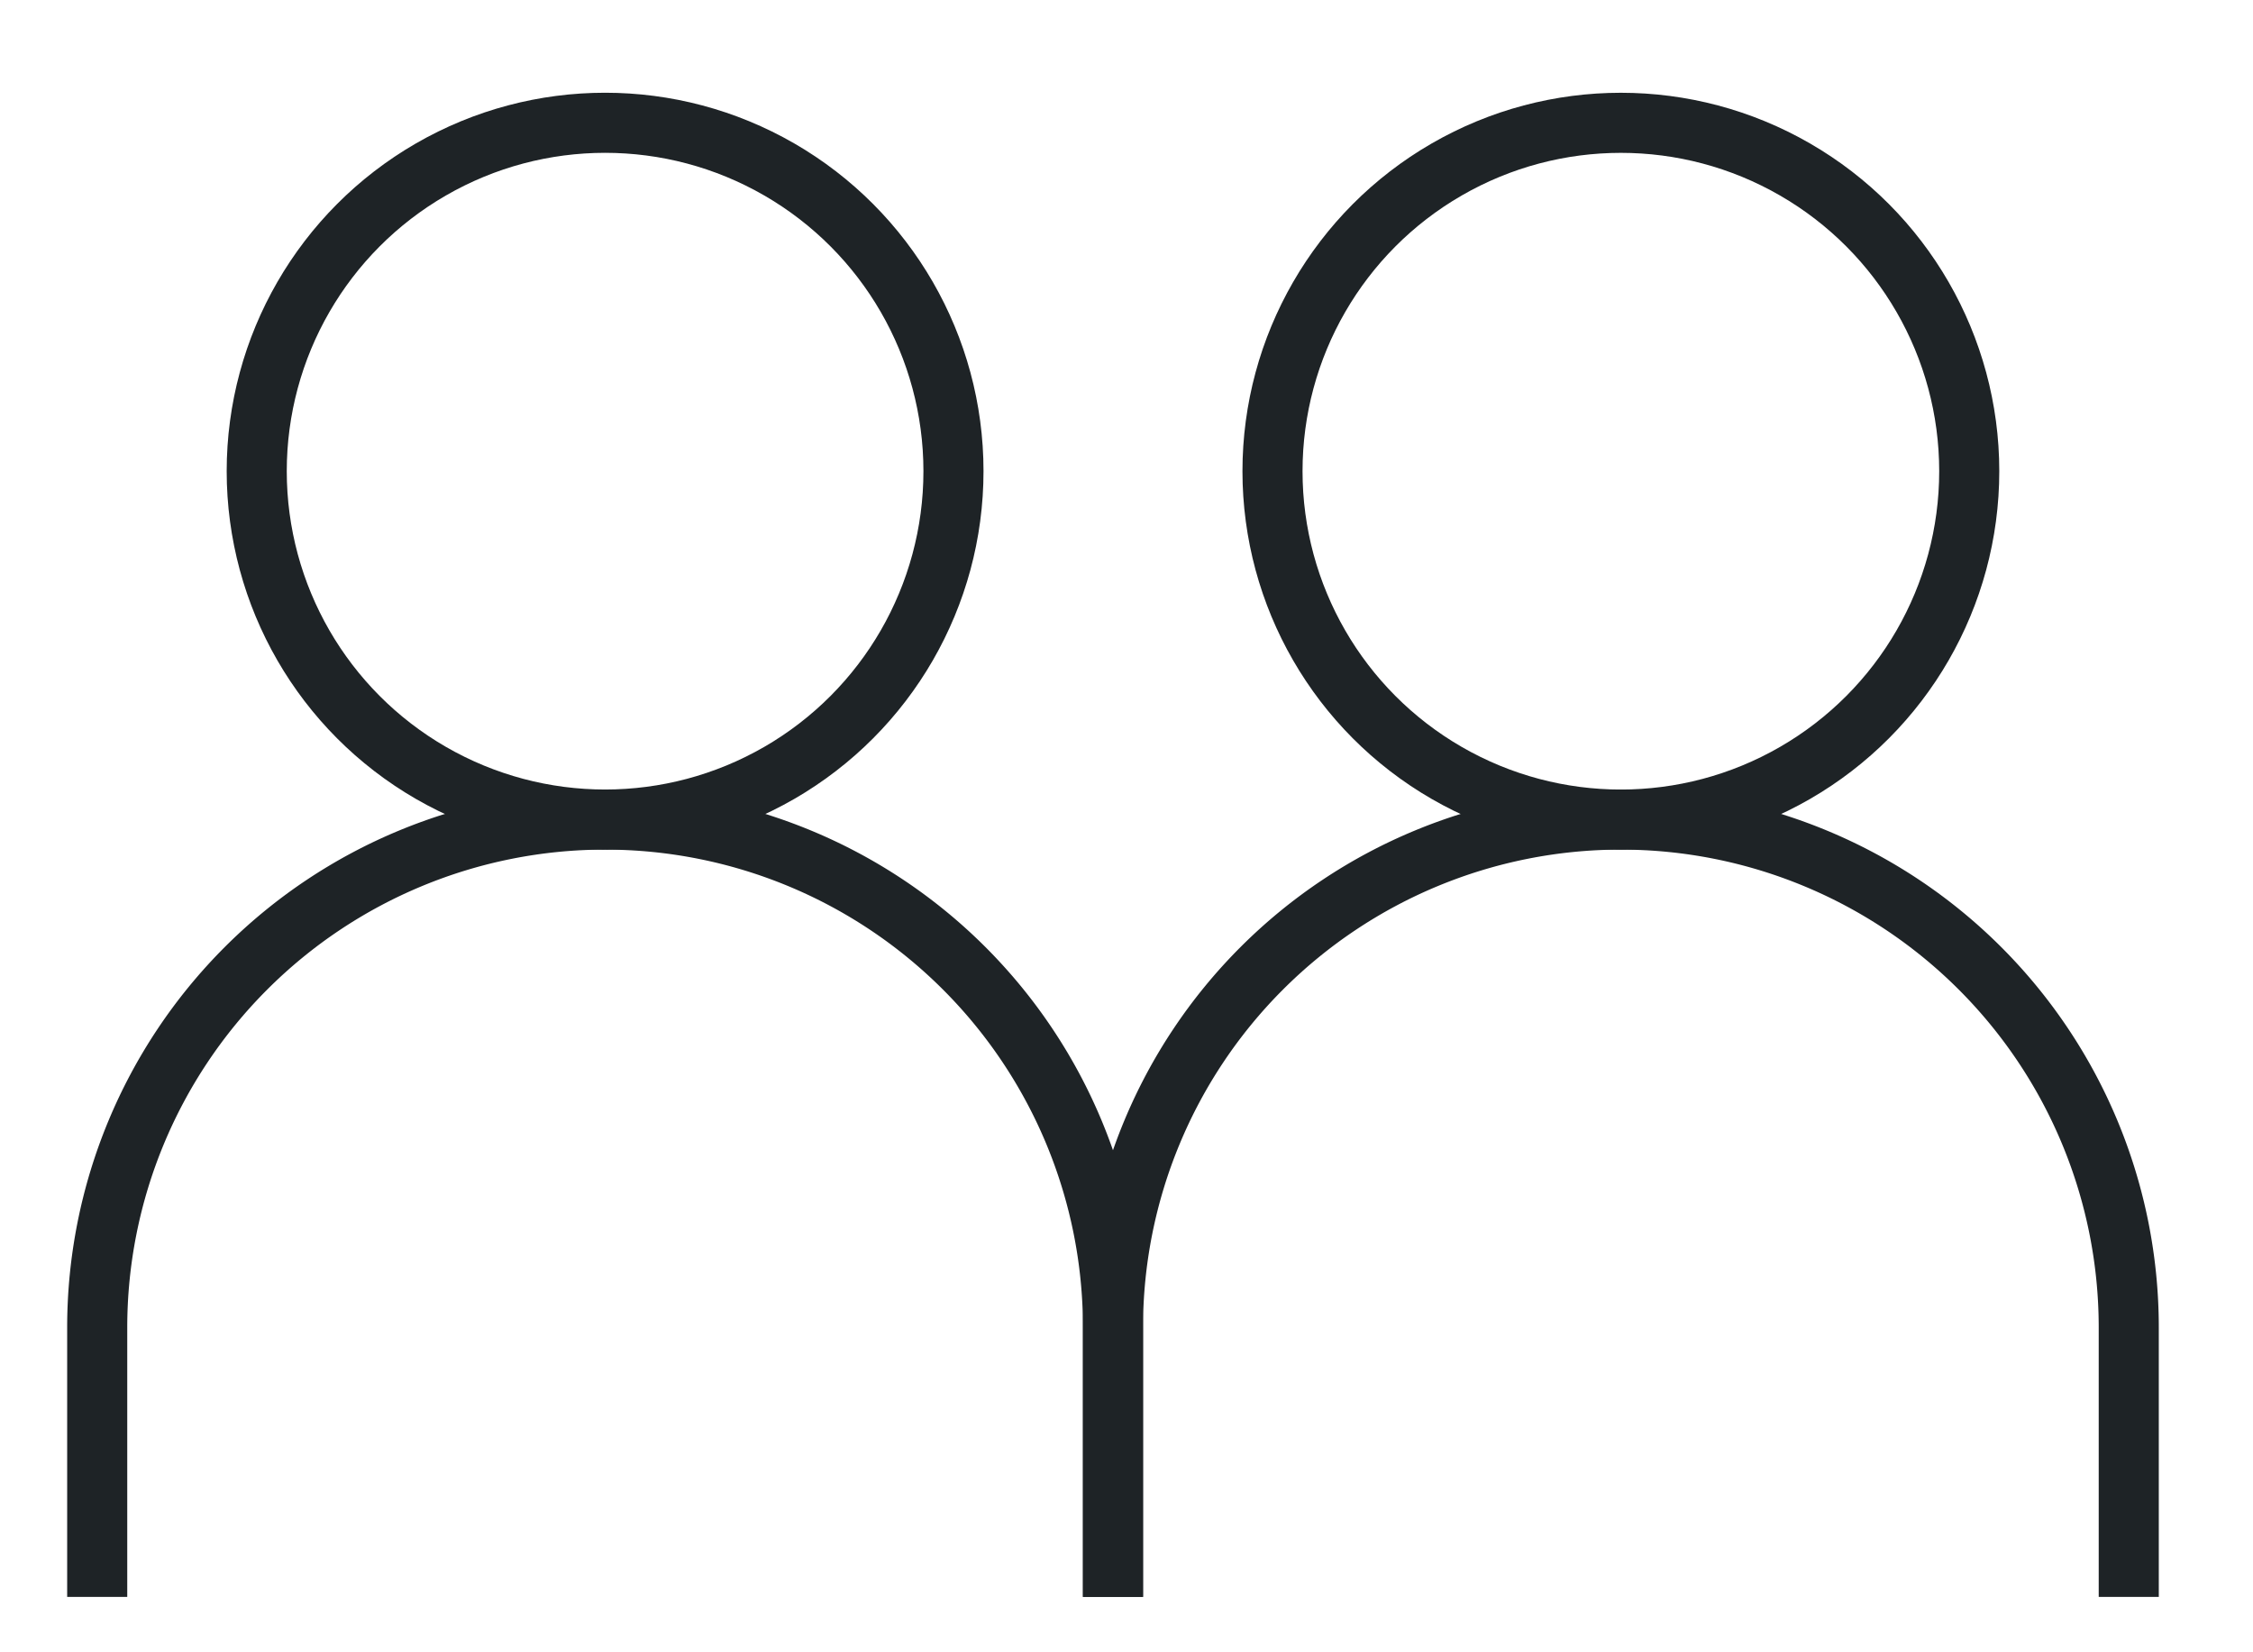
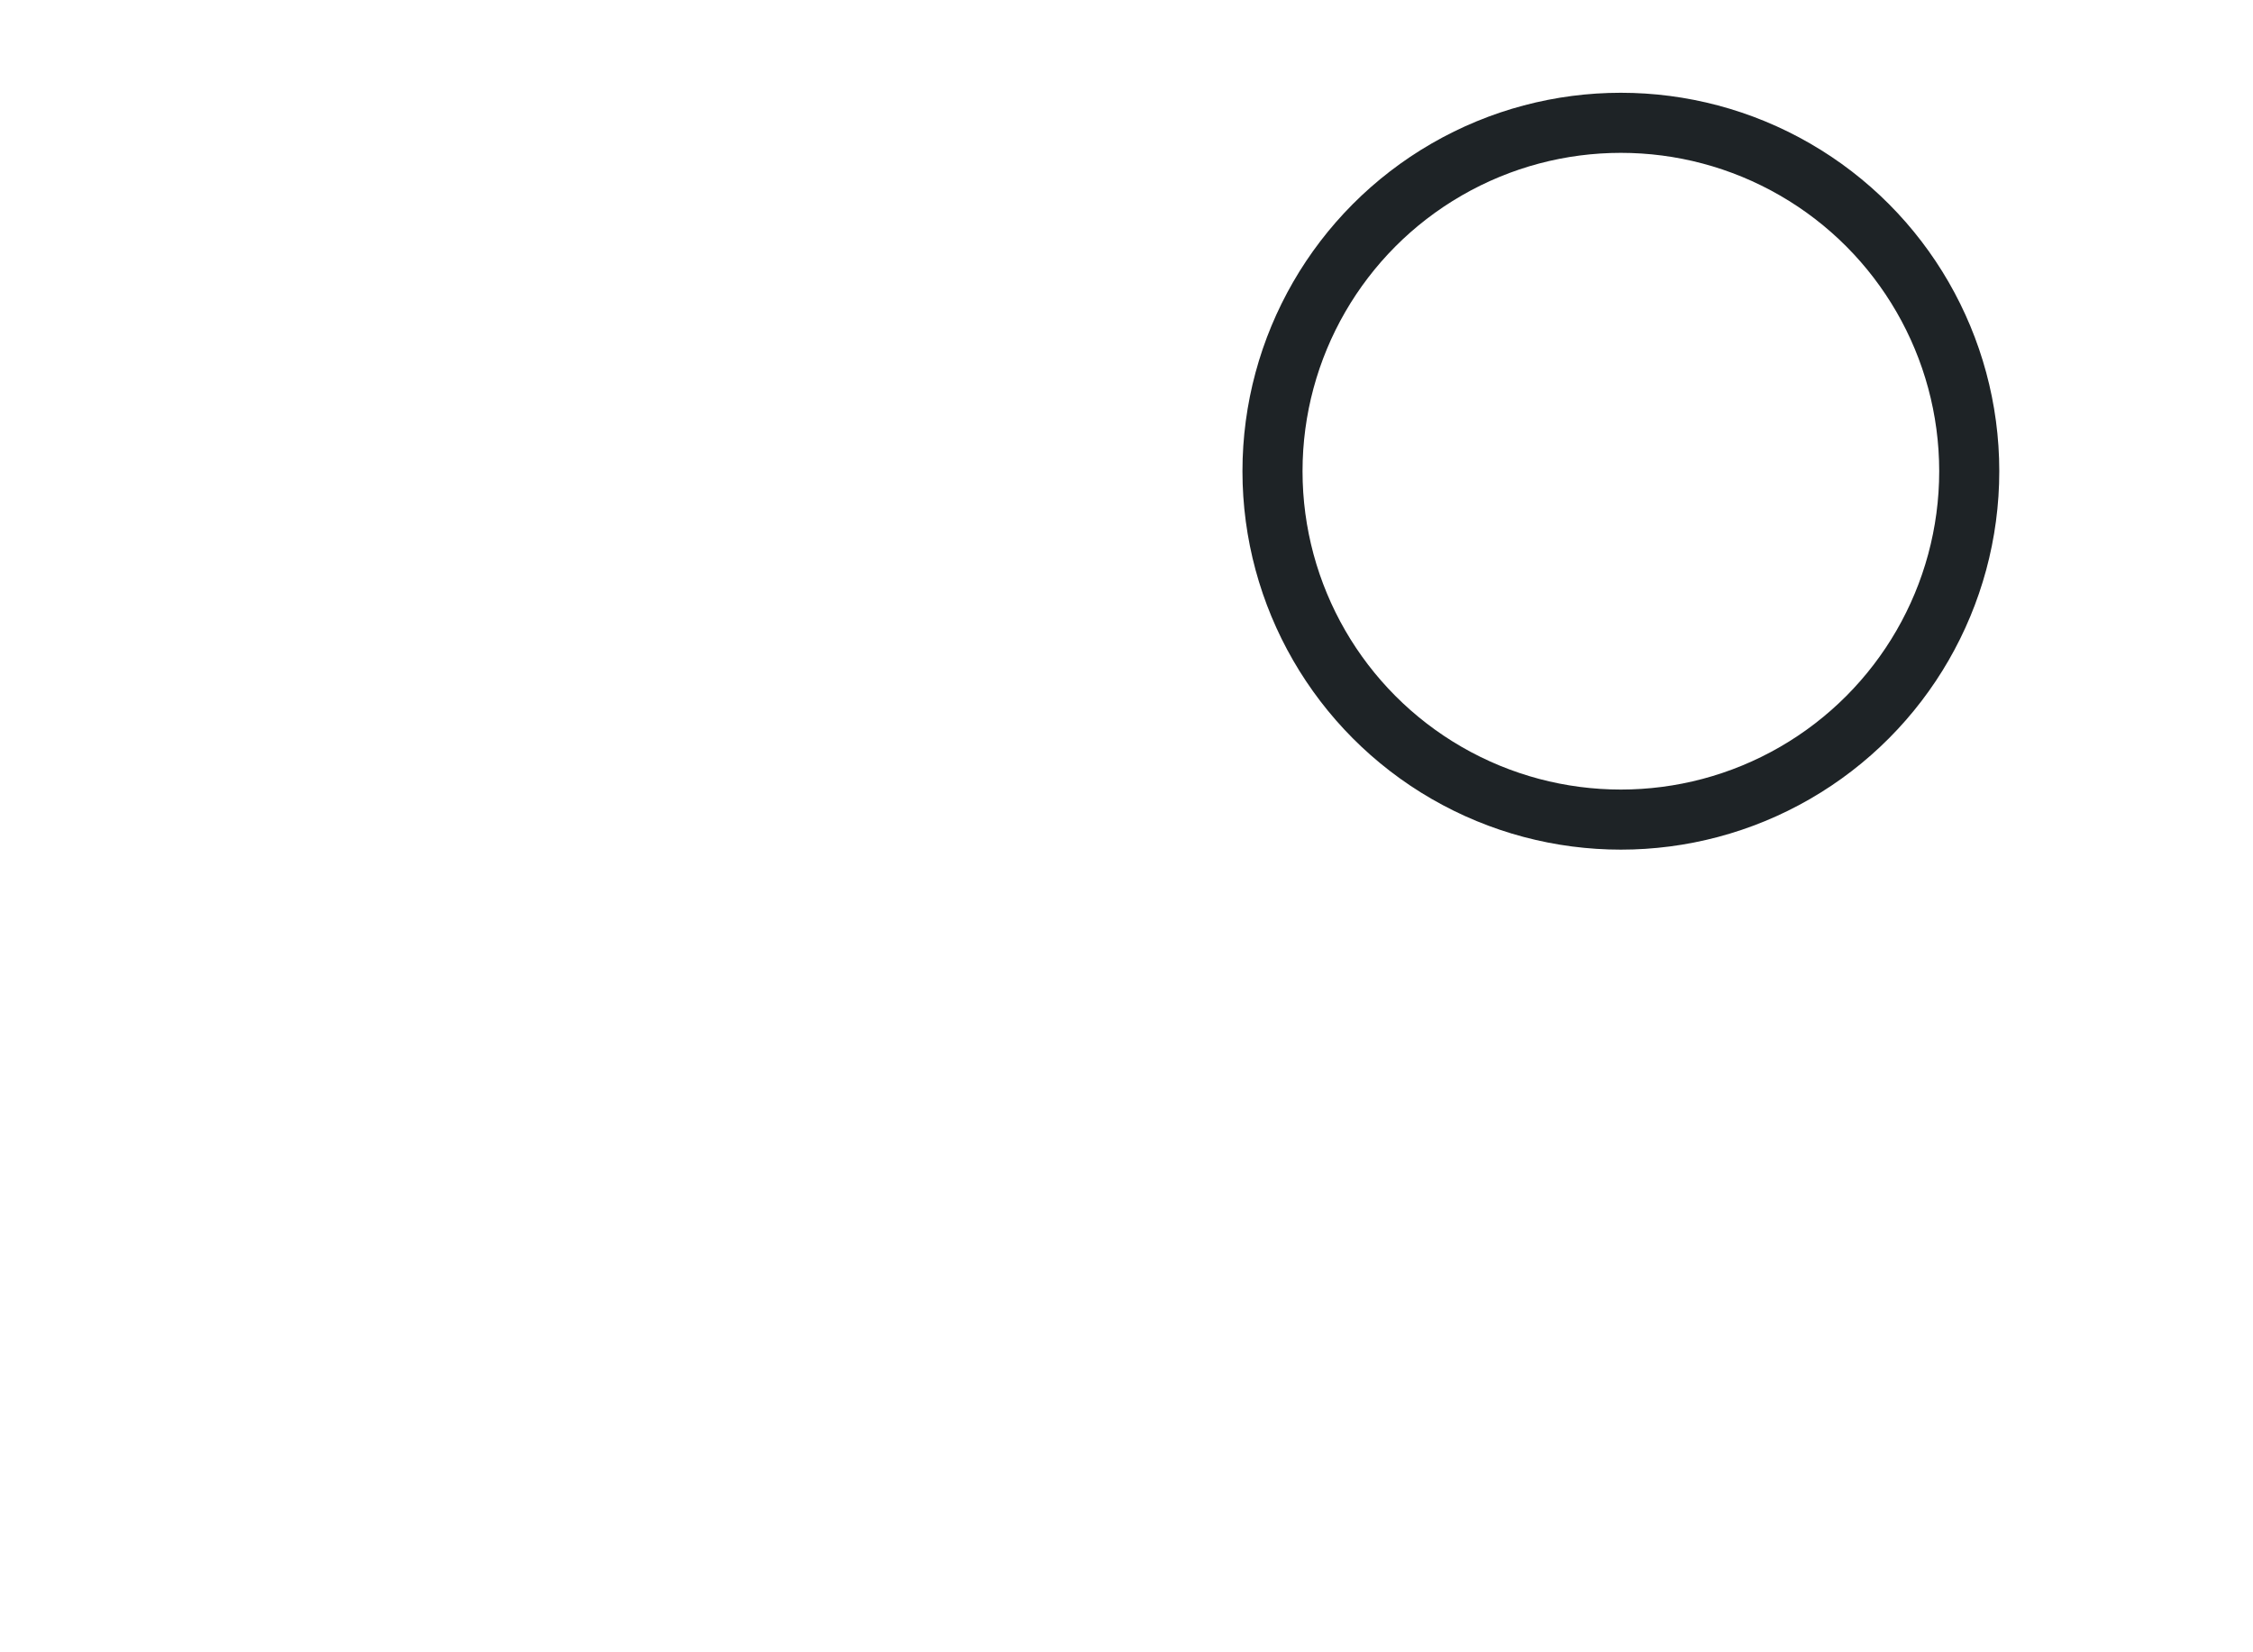
<svg xmlns="http://www.w3.org/2000/svg" width="75" height="55" viewBox="0 0 75 55">
  <defs>
    <clipPath id="clip-Mesa_de_trabajo_14">
      <rect width="75" height="55" />
    </clipPath>
  </defs>
  <g id="Mesa_de_trabajo_14" data-name="Mesa de trabajo – 14" clip-path="url(#clip-Mesa_de_trabajo_14)">
    <g id="Grupo_404" data-name="Grupo 404" transform="translate(-257.958 -7807.925)">
-       <path id="Trazado_1040" data-name="Trazado 1040" d="M75.942,302.976v-8.969a16.907,16.907,0,0,1,33.814,0v8.969" transform="translate(219.066 7558.106)" fill="none" stroke="#1e2326" stroke-miterlimit="10" stroke-width="2" />
      <circle id="Elipse_44" data-name="Elipse 44" cx="11.597" cy="11.597" r="11.597" transform="translate(300.318 7812.013)" fill="none" stroke="#1e2326" stroke-miterlimit="10" stroke-width="2" />
-       <path id="Trazado_1041" data-name="Trazado 1041" d="M42.128,302.976v-8.969a16.907,16.907,0,0,1,33.814,0v8.969" transform="translate(219.066 7558.106)" fill="none" stroke="#1e2326" stroke-miterlimit="10" stroke-width="2" />
-       <circle id="Elipse_45" data-name="Elipse 45" cx="11.597" cy="11.597" r="11.597" transform="translate(266.504 7812.012)" fill="none" stroke="#1e2326" stroke-miterlimit="10" stroke-width="2" />
    </g>
  </g>
</svg>